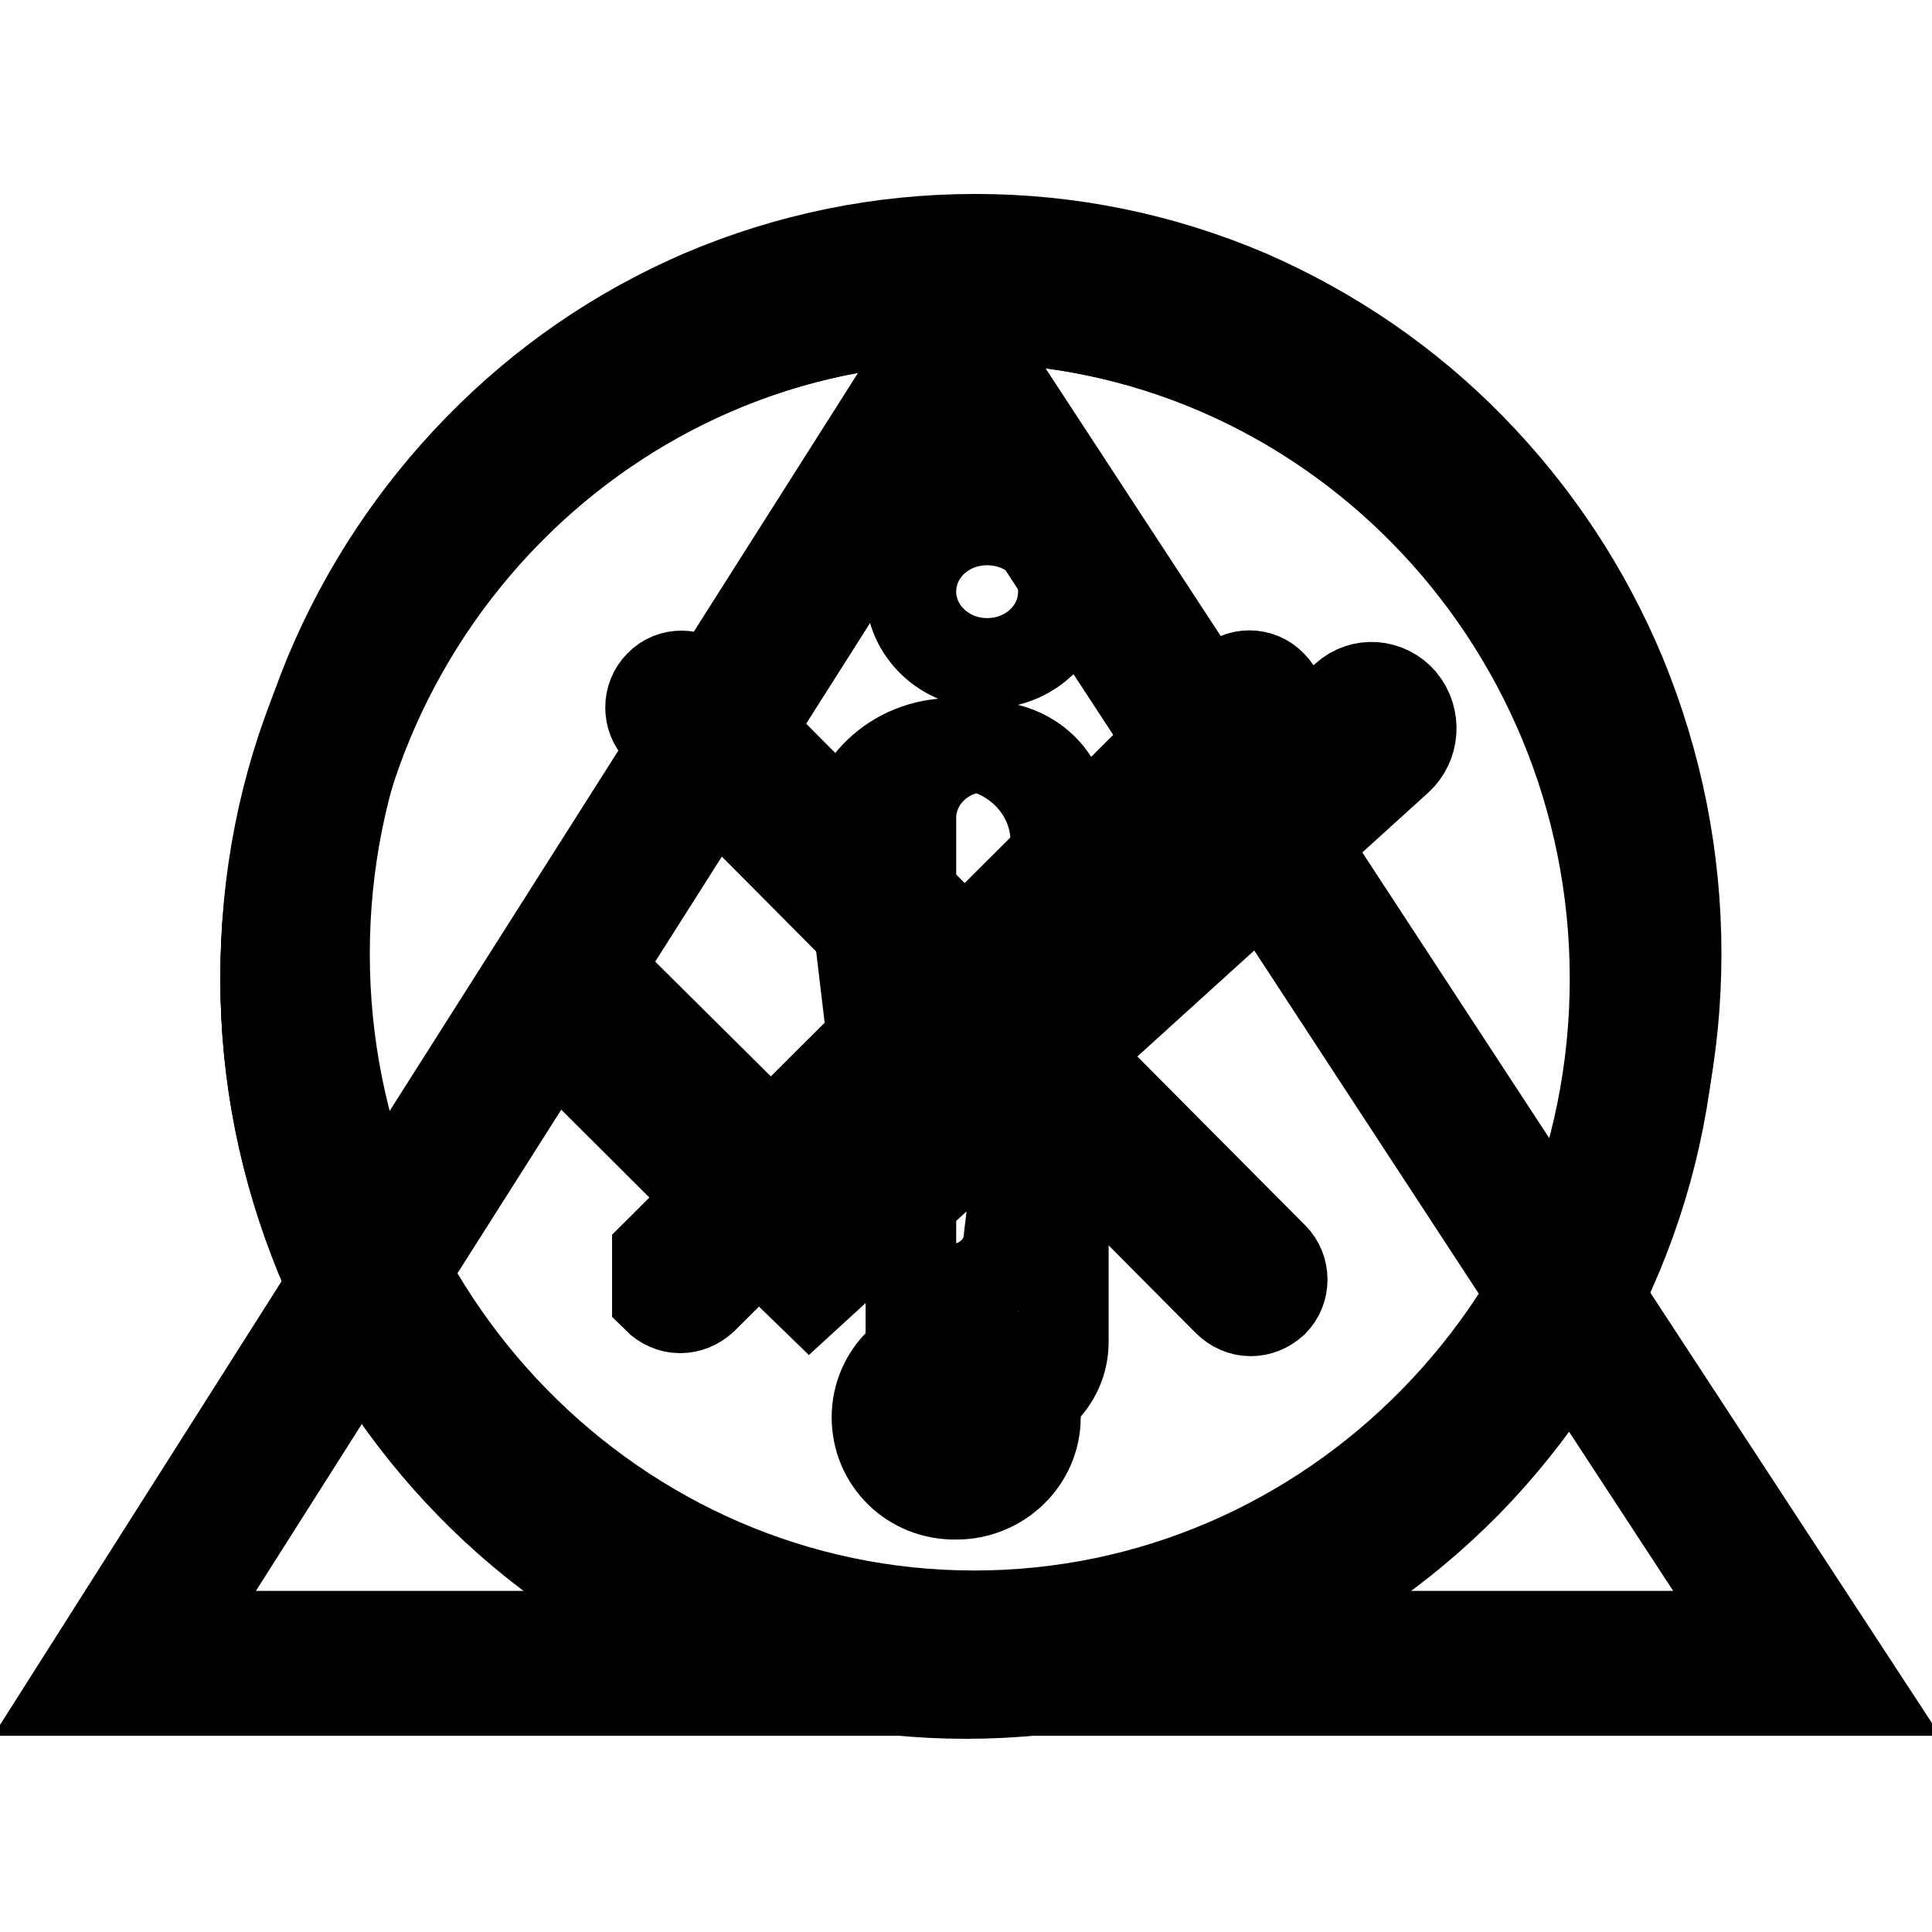
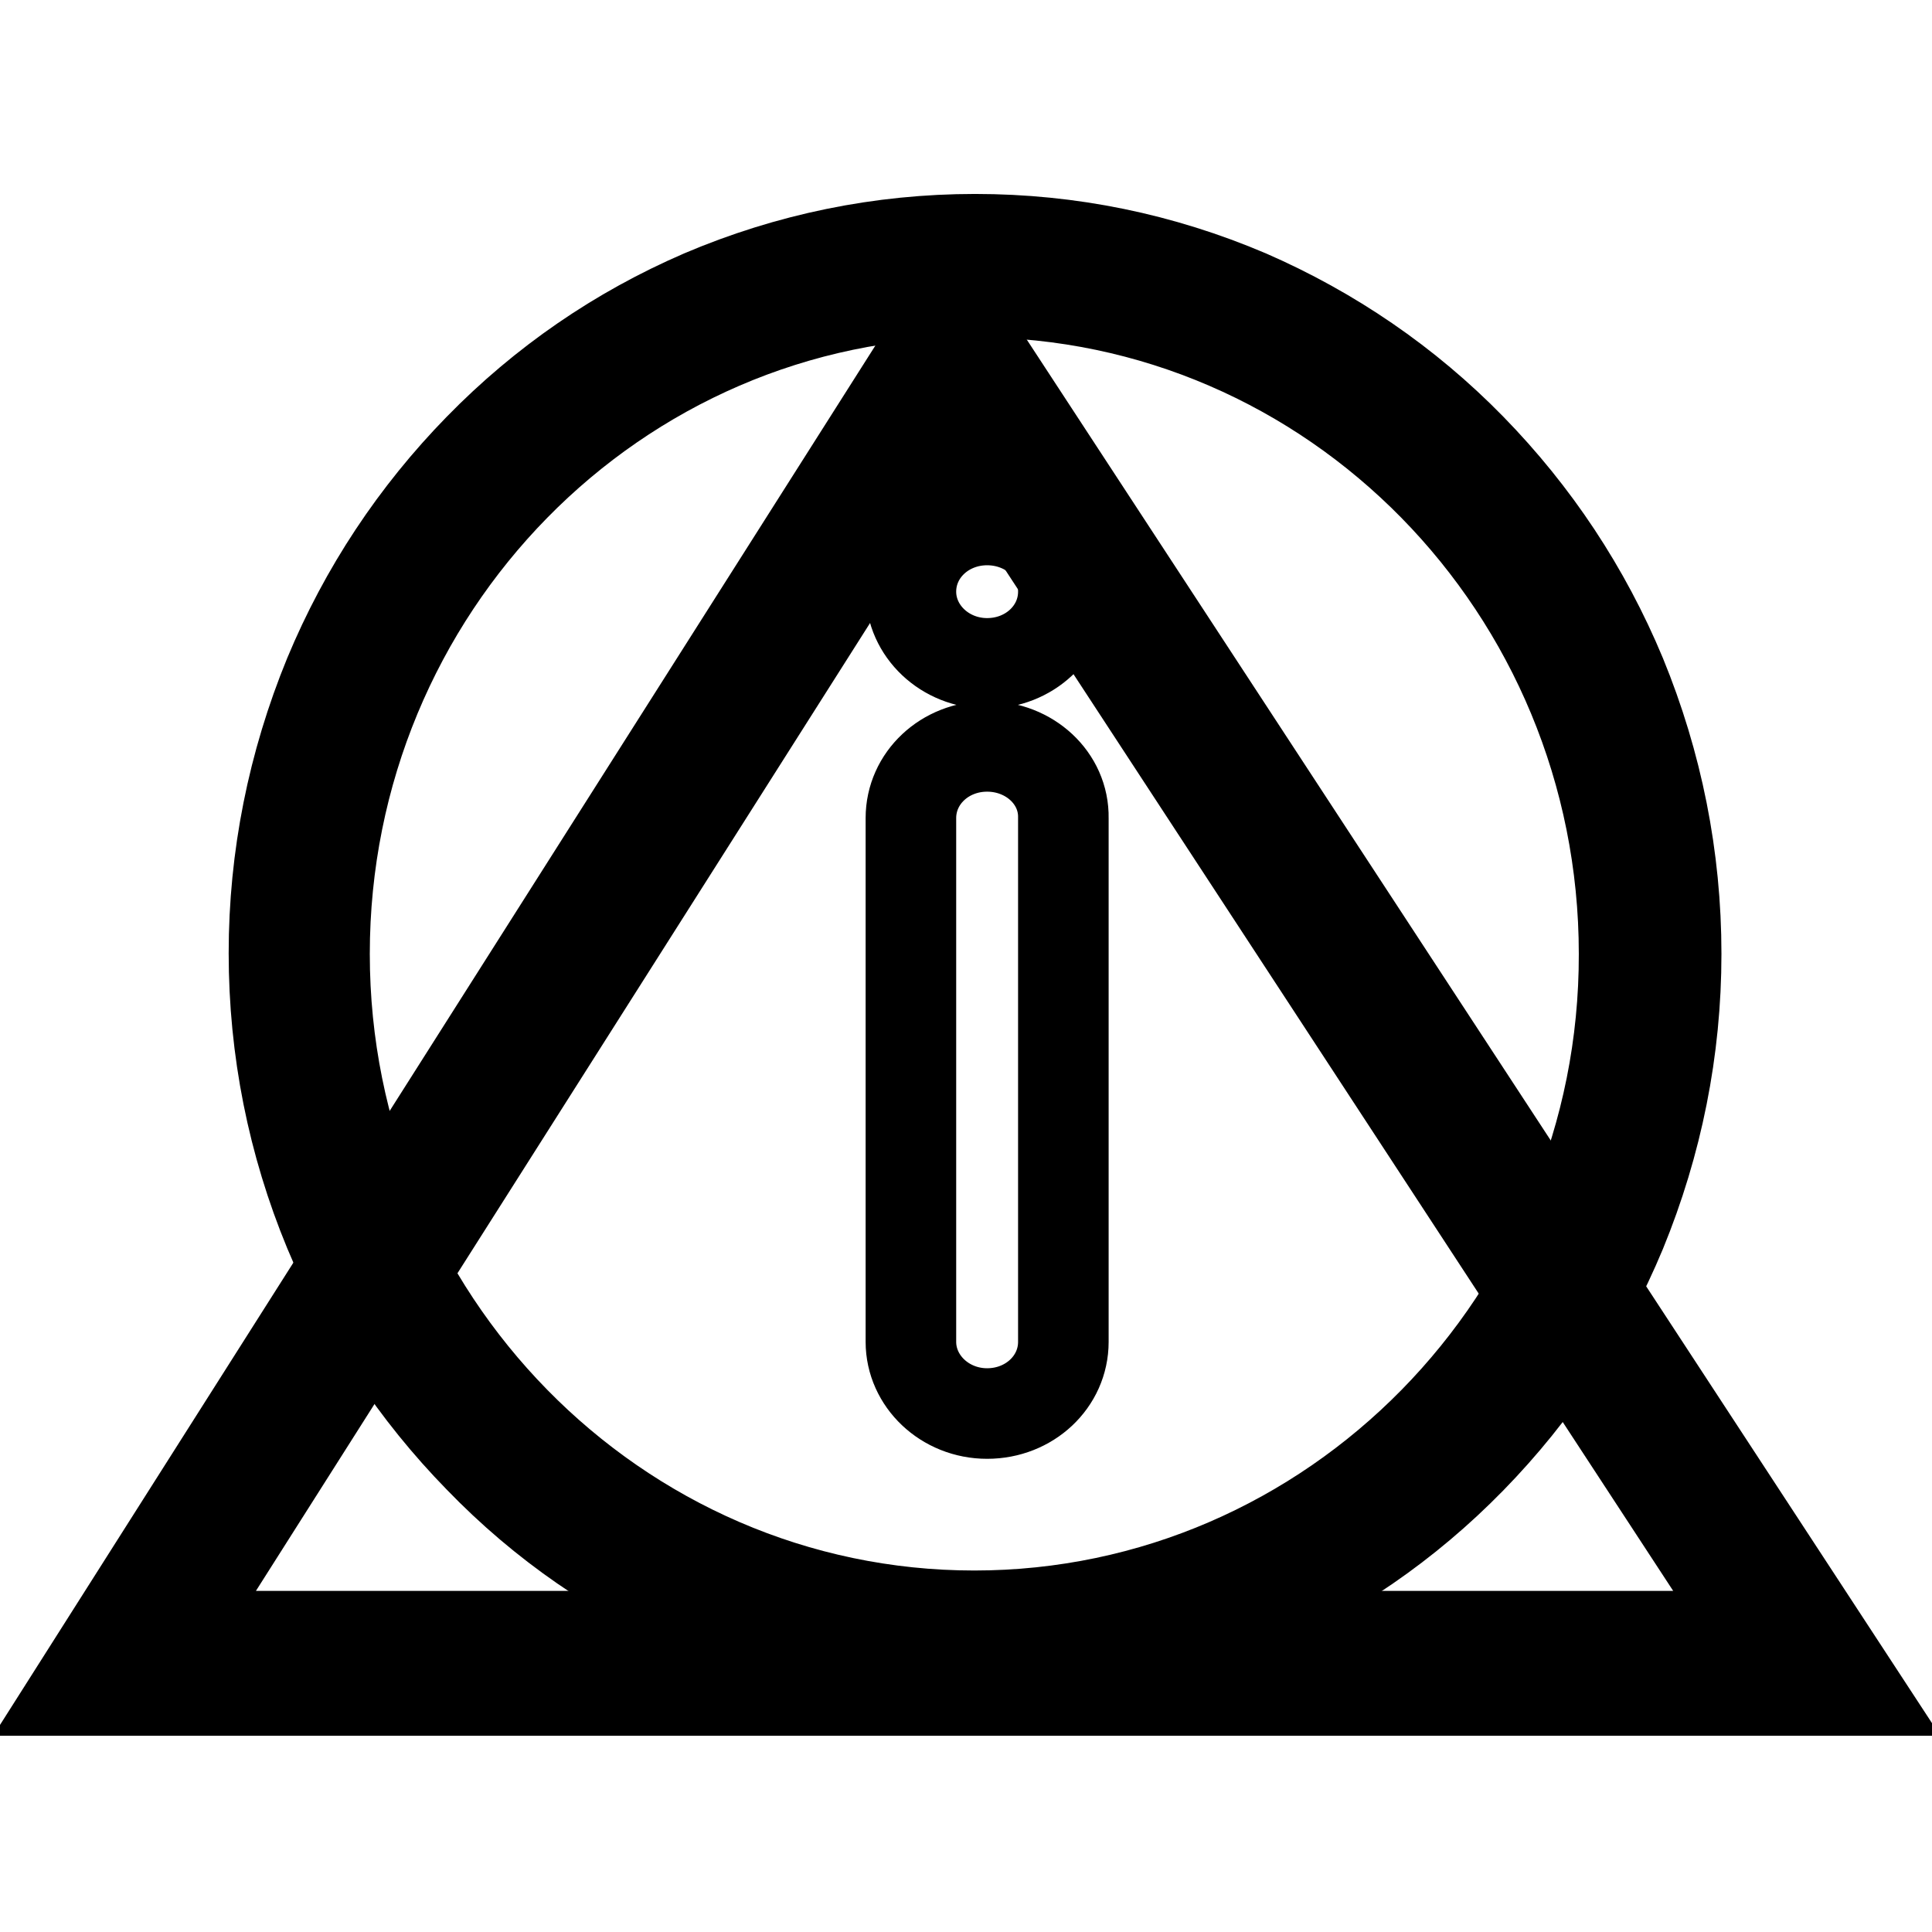
<svg xmlns="http://www.w3.org/2000/svg" version="1.1" x="0px" y="0px" viewBox="0 0 256 256" enable-background="new 0 0 256 256" xml:space="preserve">
  <g>
    <g>
      <path stroke-width="12" fill-opacity="0" stroke="#000000" d="M214.8,89.5c-4.7-11.3-11.4-21.4-19.9-30.1c-8.5-8.7-18.5-15.5-29.5-20.3c-11.5-4.9-23.6-7.4-36.2-7.4c-12.5,0-24.7,2.5-36.2,7.4c-11.1,4.8-21,11.6-29.5,20.3c-8.5,8.7-15.2,18.8-19.9,30.1c-4.8,11.7-7.3,24.1-7.3,36.8c0,12.8,2.5,25.2,7.3,36.8c4.7,11.3,11.4,21.4,19.9,30.1C72,202,81.9,208.8,93,213.6c11.5,4.9,23.6,7.4,36.2,7.4c12.5,0,24.7-2.5,36.2-7.4c11.1-4.8,21-11.6,29.5-20.3c8.5-8.7,15.2-18.8,19.9-30.1c4.8-11.7,7.3-24.1,7.3-36.8C222.1,113.6,219.6,101.2,214.8,89.5z M129.1,214.1c-47.5,0-86.1-39.4-86.1-87.7c0-48.4,38.6-87.7,86.1-87.7c47.5,0,86.1,39.3,86.1,87.7C215.3,174.7,176.6,214.1,129.1,214.1z M130.8,98.9c-5.6,0-10.1,4.2-10.1,9.5v69.4c0,5.2,4.5,9.5,10.1,9.5c5.6,0,10.1-4.2,10.1-9.5v-69.4C141,103.1,136.4,98.9,130.8,98.9z M130.8,68.9c-5.6,0-10.1,4.2-10.1,9.5c0,5.2,4.5,9.5,10.1,9.5c5.6,0,10.1-4.2,10.1-9.5C141,73.1,136.4,68.9,130.8,68.9z" />
-       <path stroke-width="12" fill-opacity="0" stroke="#000000" d="M116.2,187.8c0-5.7,4.7-10.2,10.5-10.2c5.8,0,10.5,4.6,10.5,10.2s-4.7,10.2-10.5,10.2C120.8,198.1,116.2,193.5,116.2,187.8L116.2,187.8z M139.6,114.4c0.2-0.9,0.3-1.9,0.3-2.9c0-7.2-6.1-13-13.7-13c-7.6,0-13.7,5.8-13.7,13c0,1,0.1,1.9,0.3,2.9l5.9,49.6h0c0.1,3.8,3.4,6.8,7.5,6.8c4,0,7.3-3,7.5-6.8h0L139.6,114.4z" />
      <path stroke-width="12" fill-opacity="0" stroke="#000000" d="M246,224H10L126.2,40.9L246,224z M23,216.8h209.8L126.3,54L23,216.8z" />
-       <path stroke-width="12" fill-opacity="0" stroke="#000000" d="M178.3,92.4l-70.7,64.1l-26.8-26.6c-2.1-2.1-5.4-2-7.4,0.2c-2,2.2-1.9,5.7,0.2,7.7l30.2,30.1l3.5,3.4l3.6-3.3l74.3-67.4c2.2-2,2.4-5.4,0.5-7.7C183.8,90.7,180.5,90.4,178.3,92.4z M214.2,92.5c-4.7-11.3-11.4-21.4-20-30.2c-8.5-8.7-18.5-15.6-29.6-20.3c-11.5-4.9-23.7-7.5-36.3-7.5c-12.6,0-24.8,2.5-36.3,7.5C81,46.8,71,53.6,62.5,62.3c-8.5,8.7-15.3,18.9-20,30.2c-4.9,11.7-7.3,24.1-7.3,36.9c0,12.8,2.5,25.2,7.3,36.9c4.7,11.3,11.4,21.4,20,30.2C71,205.2,81,212,92.1,216.8c11.5,5,23.7,7.5,36.3,7.5c12.6,0,24.8-2.5,36.3-7.5c11.1-4.8,21-11.6,29.6-20.3c8.5-8.7,15.3-18.9,20-30.2c4.9-11.7,7.3-24.1,7.3-36.9C221.5,116.6,219.1,104.2,214.2,92.5z M128.4,217.3c-47.6,0-86.3-39.4-86.3-87.9c0-48.5,38.7-87.9,86.3-87.9c47.6,0,86.3,39.4,86.3,87.9C214.7,177.9,176,217.3,128.4,217.3z" />
-       <path stroke-width="12" fill-opacity="0" stroke="#000000" d="M168.5,90.8c-1.6-1.7-4.3-1.7-5.9,0l-34.8,34.7L93.3,90.8c-1.6-1.6-4.3-1.7-5.9,0c-1.6,1.6-1.6,4.3,0,5.9l34.5,34.7l-34.8,34.7l0,5.9c0.8,0.8,1.9,1.3,3,1.3c1.1,0,2.1-0.4,3-1.2l34.8-34.7l34.8,35c0.8,0.8,1.9,1.3,3,1.3c1.1,0,2.1-0.4,3-1.2c1.6-1.6,1.6-4.3,0-5.9l-34.8-35l34.8-34.7C170.2,95.1,170.2,92.5,168.5,90.8z M213.5,92.9c-4.7-11.3-11.4-21.4-19.9-30.1c-8.5-8.7-18.5-15.5-29.5-20.3c-11.5-4.9-23.6-7.4-36.1-7.4c-12.5,0-24.7,2.5-36.1,7.4c-11.1,4.8-21,11.6-29.5,20.3c-8.5,8.7-15.2,18.8-19.9,30.1c-4.8,11.7-7.3,24.1-7.3,36.8c0,12.8,2.5,25.1,7.3,36.8c4.7,11.3,11.4,21.4,19.9,30.1c8.5,8.7,18.5,15.5,29.5,20.3c11.5,4.9,23.6,7.4,36.1,7.4c12.5,0,24.7-2.5,36.1-7.4c11.1-4.8,21-11.6,29.5-20.3c8.5-8.7,15.2-18.8,19.9-30.1c4.8-11.7,7.3-24,7.3-36.8C220.8,116.9,218.4,104.6,213.5,92.9z M128,217.3c-47.4,0-86.1-39.3-86.1-87.6S80.5,42.1,128,42.1c47.5,0,86.1,39.3,86.1,87.6C214,178,175.4,217.3,128,217.3z" />
-       <path stroke-width="12" fill-opacity="0" stroke="#000000" d="M213.5,92.9c-4.7-11.2-11.4-21.4-19.9-30c-8.5-8.7-18.4-15.5-29.5-20.3c-11.4-4.9-23.6-7.4-36.1-7.4c-12.5,0-24.7,2.5-36.1,7.4c-11.1,4.8-21,11.6-29.5,20.3c-8.5,8.7-15.2,18.8-19.9,30.1c-4.8,11.7-7.3,24-7.3,36.8c0,12.8,2.5,25.1,7.3,36.8c4.7,11.2,11.4,21.4,19.9,30.1c8.5,8.7,18.4,15.5,29.5,20.3c11.4,4.9,23.6,7.4,36.1,7.4c12.5,0,24.7-2.5,36.1-7.4c11.1-4.8,21-11.6,29.5-20.3c8.5-8.7,15.2-18.8,19.9-30.1c4.8-11.7,7.3-24,7.3-36.8C220.8,117,218.4,104.6,213.5,92.9z M128,217.3c-47.4,0-86-39.3-86-87.6c0-48.3,38.6-87.6,86-87.6c47.4,0,86,39.3,86,87.6C214,178,175.4,217.3,128,217.3z" />
    </g>
  </g>
</svg>